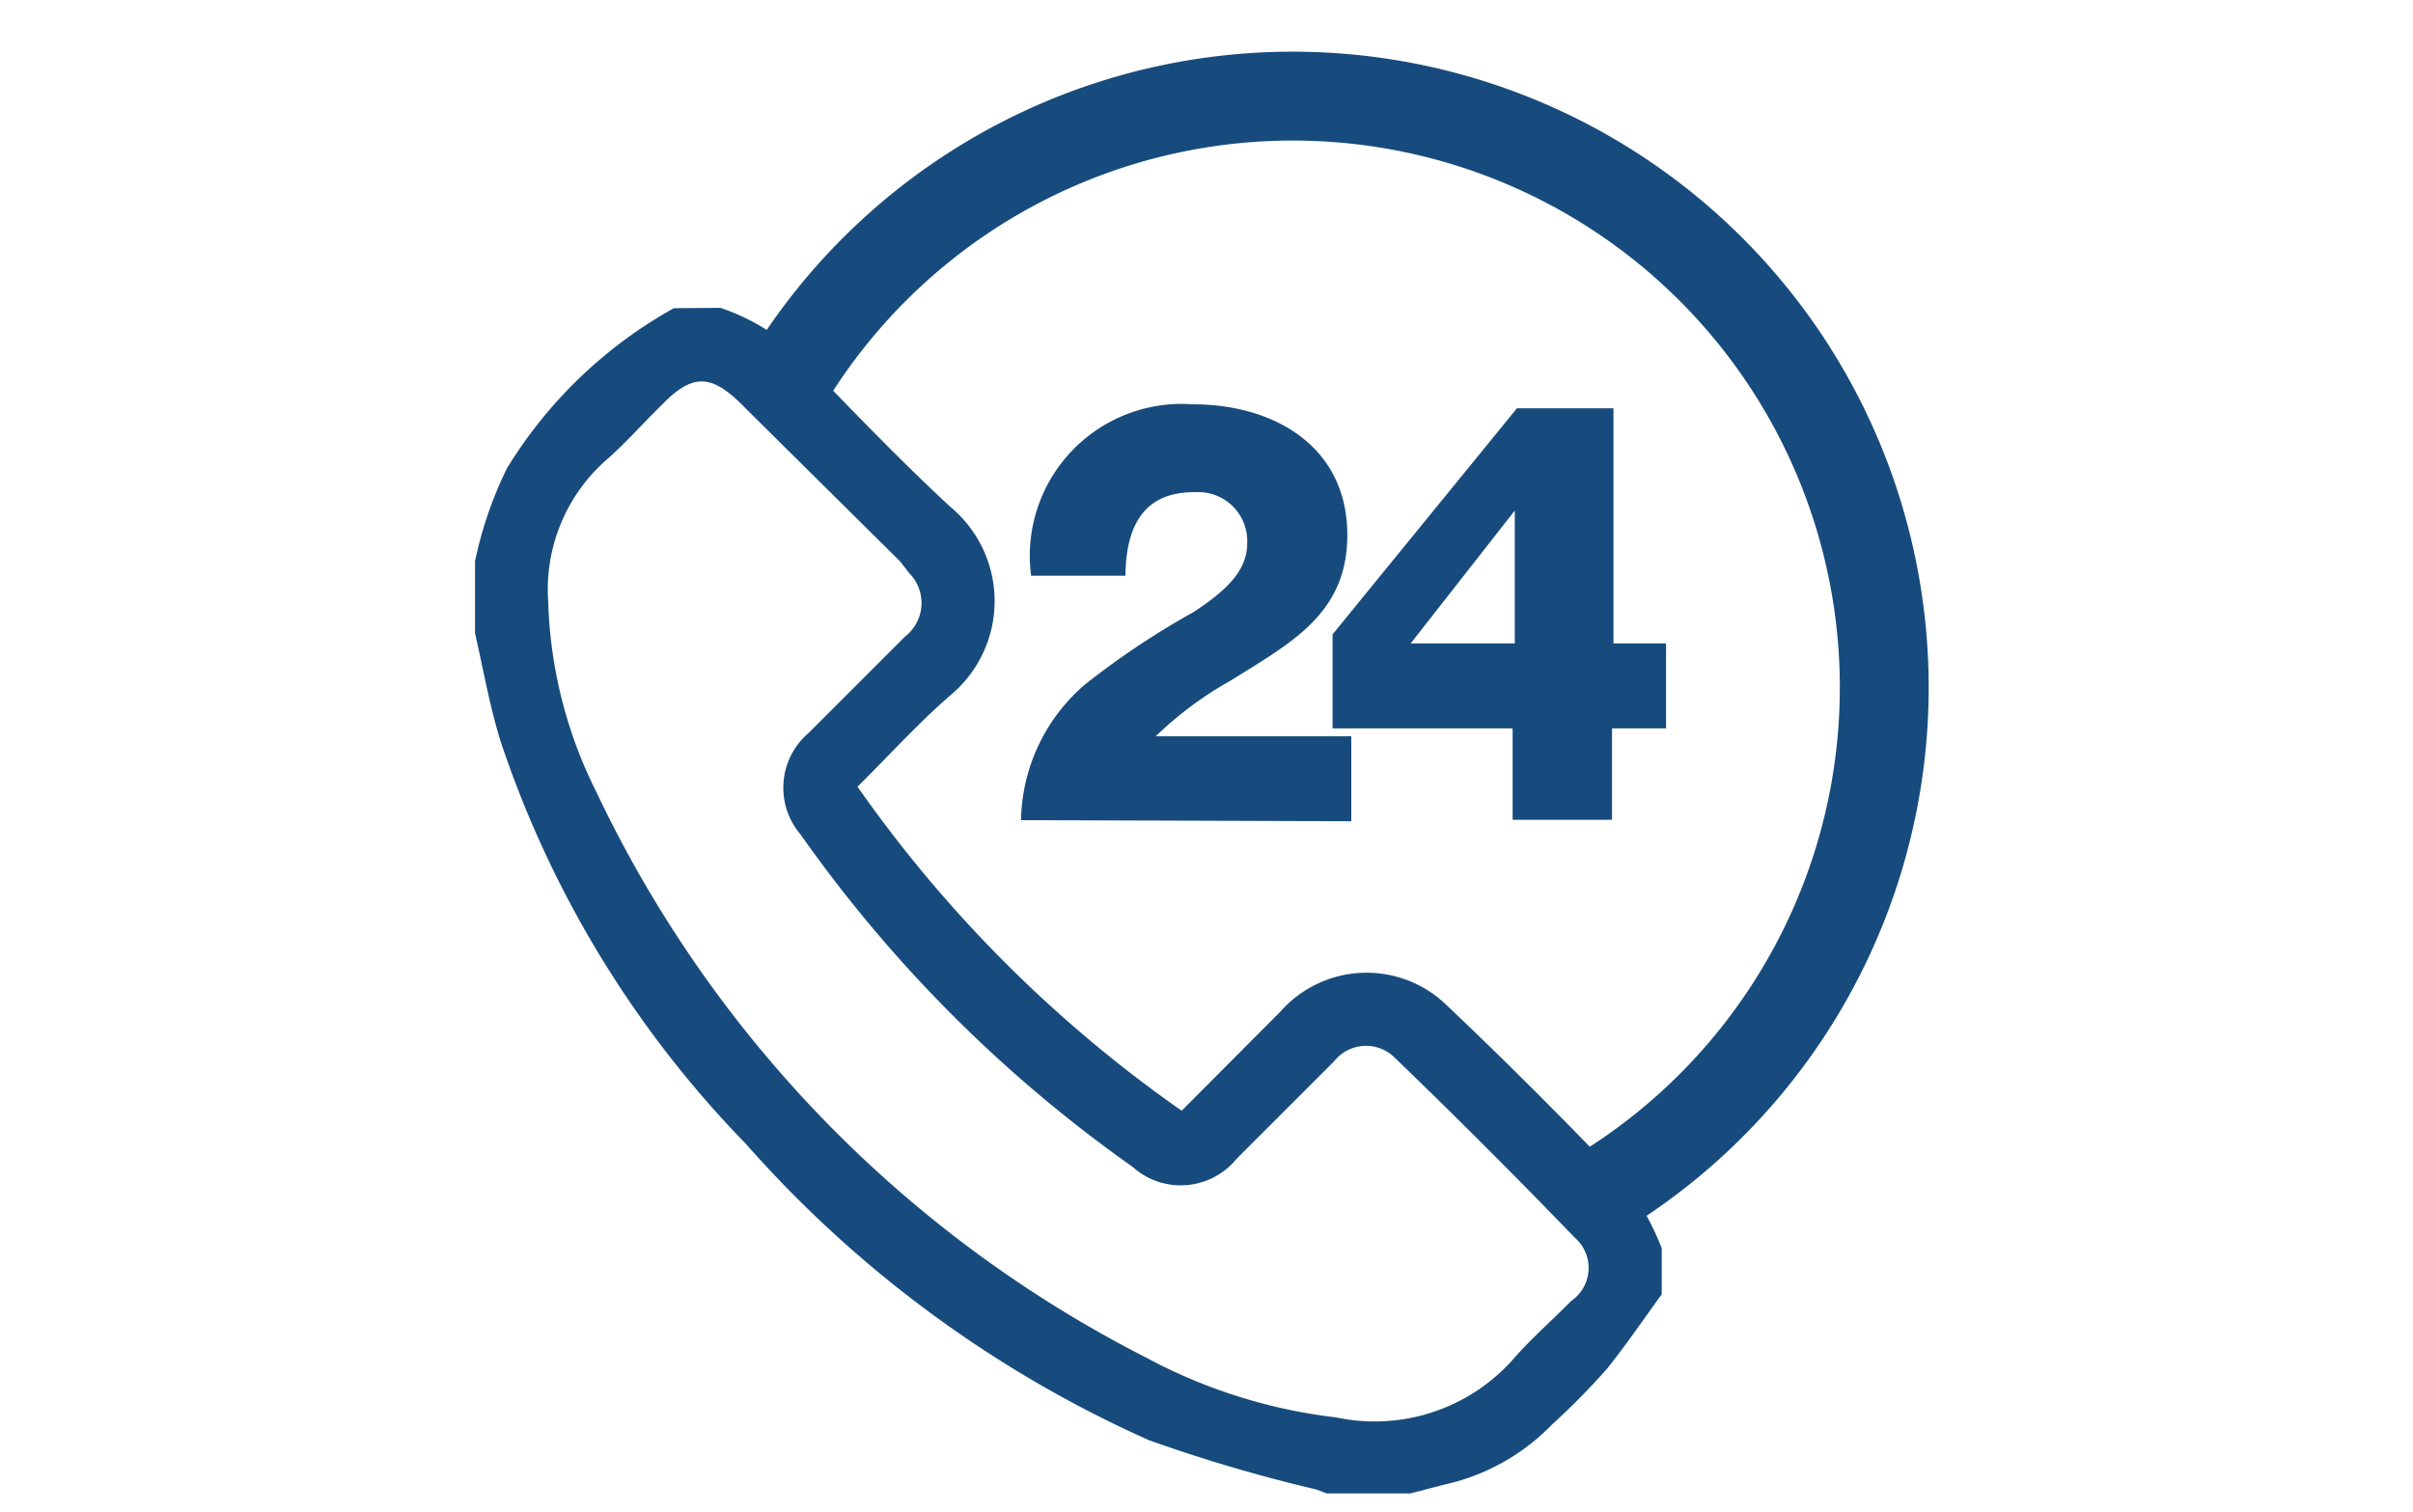
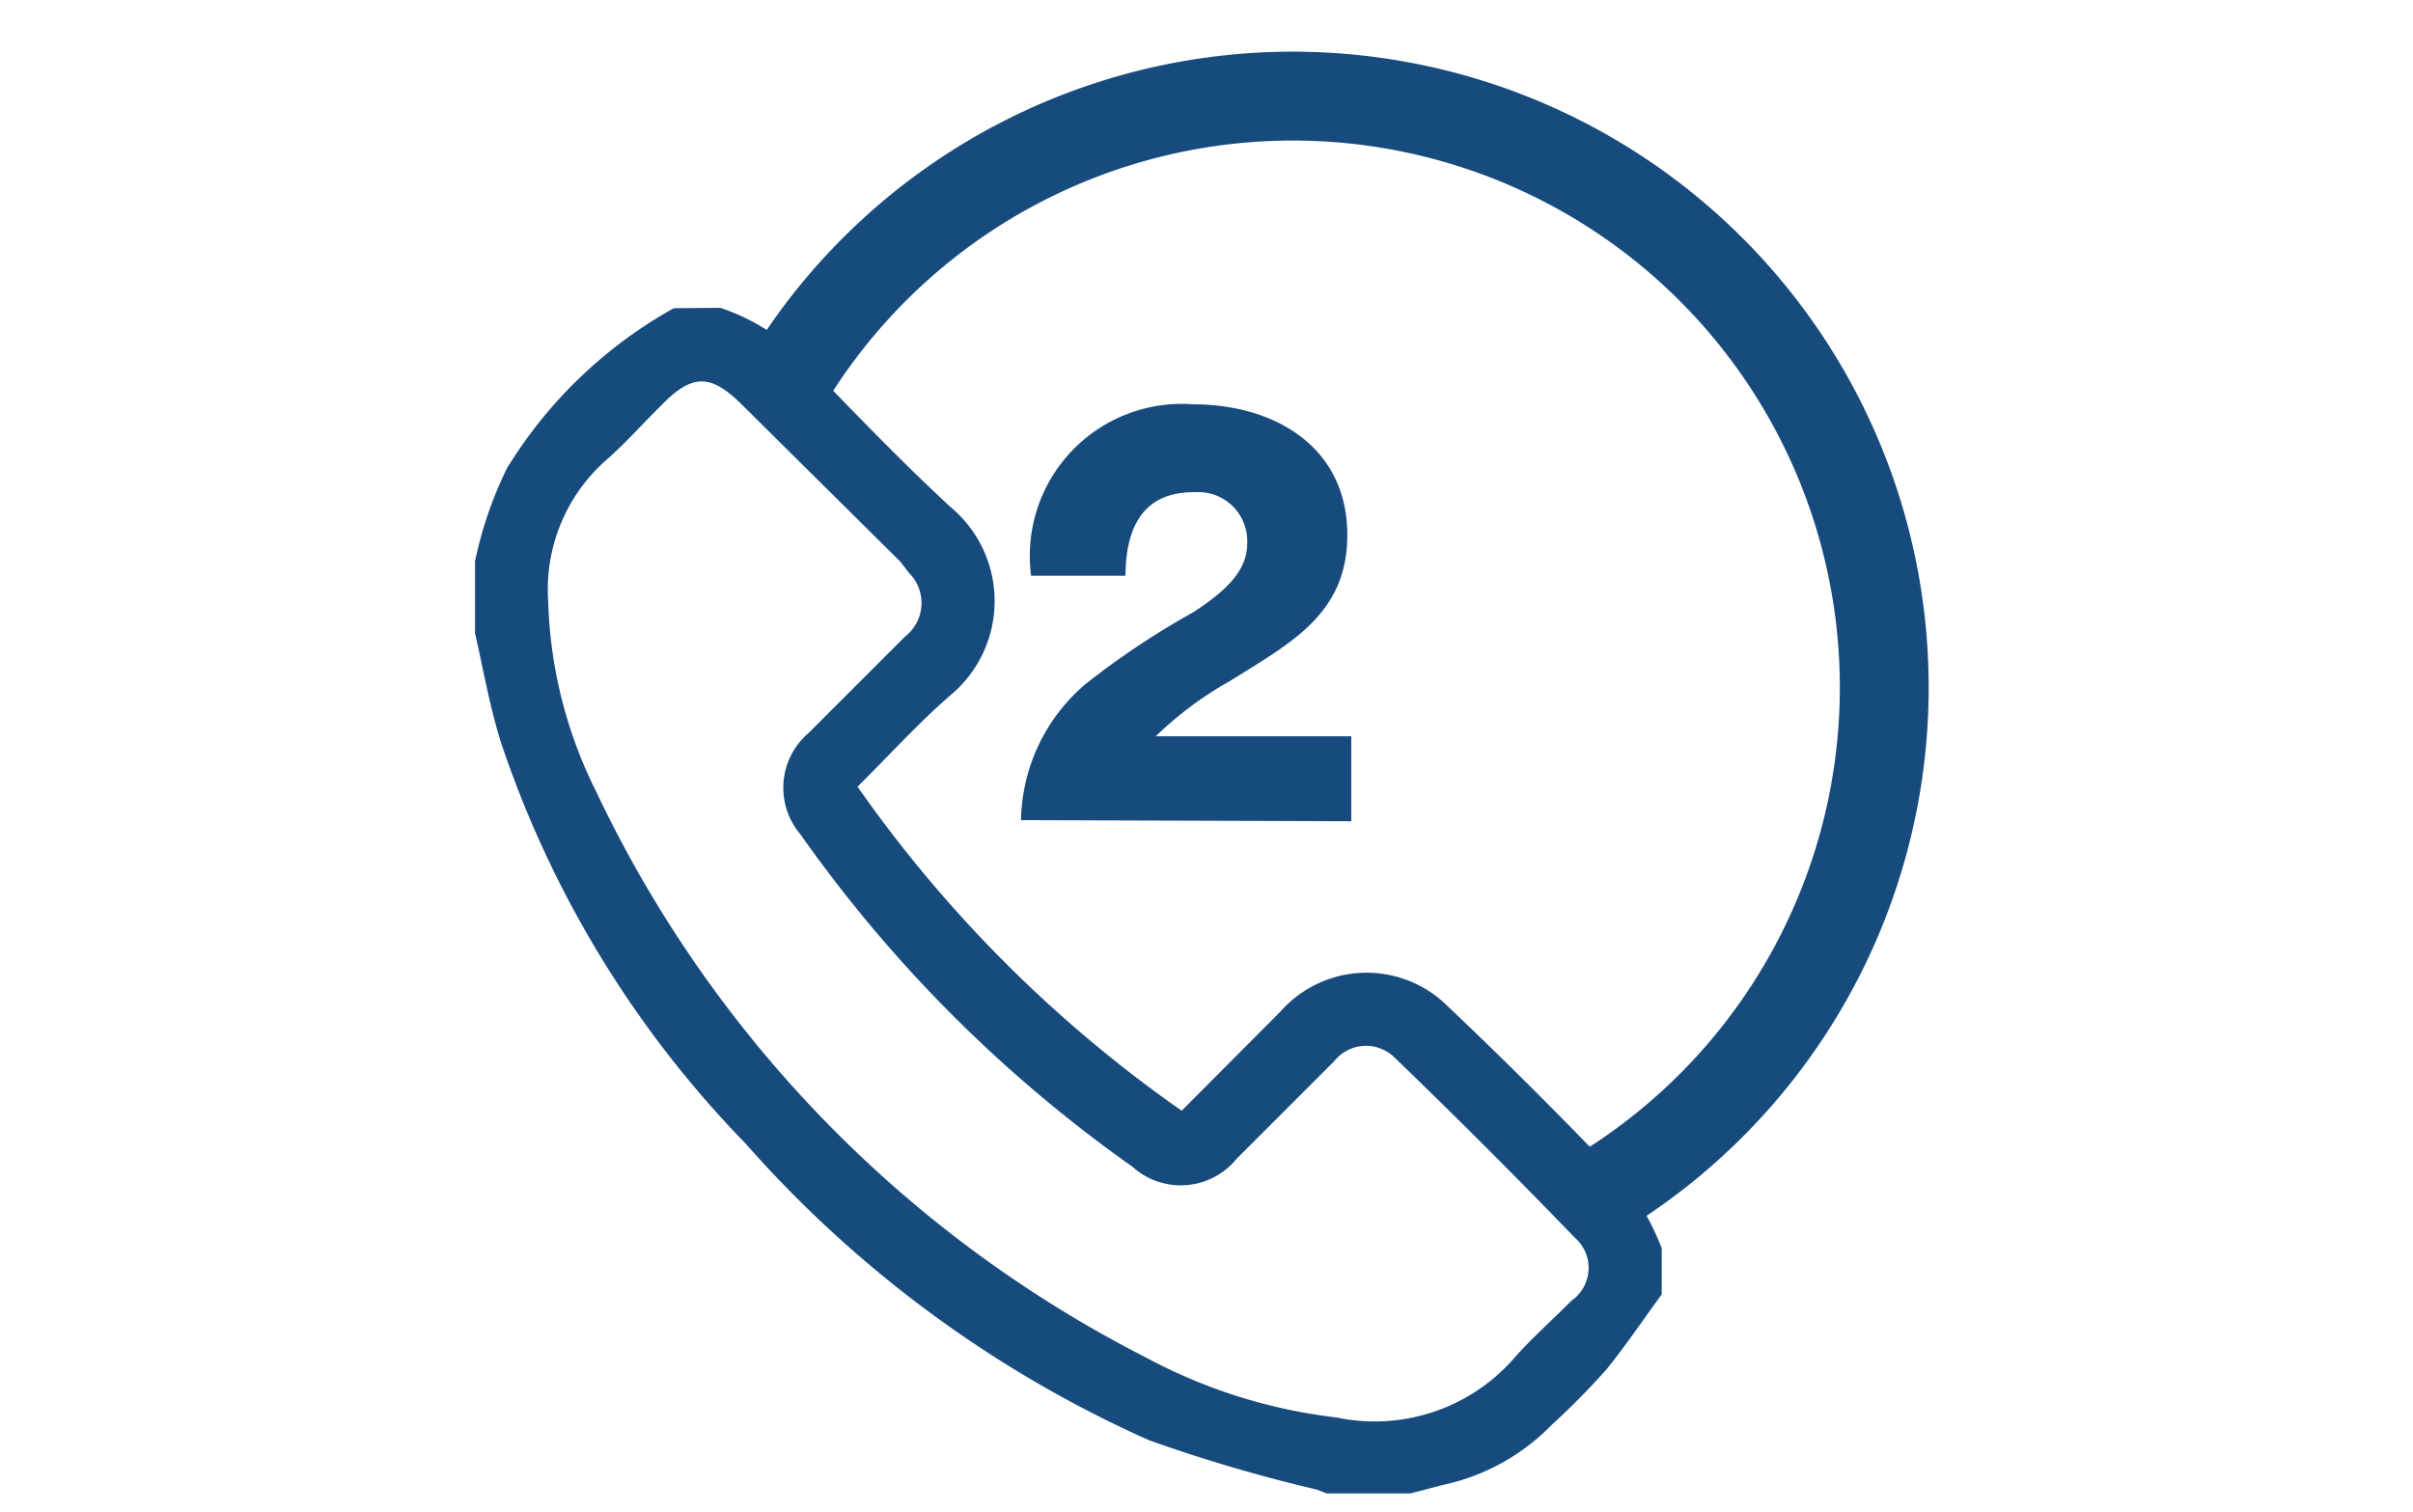
<svg xmlns="http://www.w3.org/2000/svg" id="Calque_1" data-name="Calque 1" width="67" height="42" viewBox="0 0 67 42">
  <title>shortcut-service-urgence</title>
  <path d="M44.79 34.35l-1.25-2.13a15.19 15.19 0 1 0-20.88-20.58l-2.15-1.22a17.66 17.66 0 1 1 24.28 23.93" fill="#174b7d" />
  <path d="M15.22 16.67A12.59 12.59 0 0 0 16.56 22a33.93 33.93 0 0 0 15.25 15.7 14.77 14.77 0 0 0 5.3 1.67 5.14 5.14 0 0 0 4.89-1.6c.5-.58 1.09-1.09 1.63-1.64a1.11 1.11 0 0 0 .1-1.75q-2.43-2.52-5-5a1.13 1.13 0 0 0-1.6 0l-.11.12-2.68 2.68a2 2 0 0 1-2.81.3l-.08-.07a38.21 38.21 0 0 1-9.22-9.23 2 2 0 0 1 .22-2.82l2.68-2.68a1.18 1.18 0 0 0 .19-1.68l-.09-.1-.23-.3-4.4-4.36c-.86-.86-1.38-.86-2.22 0-.52.51-1 1.06-1.55 1.54a4.79 4.79 0 0 0-1.61 3.9M20 8.55a5.83 5.83 0 0 1 2.57 1.72c1.25 1.29 2.5 2.59 3.82 3.81a3.4 3.4 0 0 1 0 5.23c-.9.78-1.71 1.68-2.58 2.54a36.56 36.56 0 0 0 9 9l2.74-2.75a3.19 3.19 0 0 1 4.5-.29l.15.14c1.71 1.62 3.37 3.29 5 5a7.59 7.59 0 0 1 .94 1.72v1.28c-.51.7-1 1.42-1.53 2.08a20.46 20.46 0 0 1-1.53 1.55 5.93 5.93 0 0 1-3 1.66l-.92.24h-2.32l-.29-.11A43.19 43.19 0 0 1 31.9 40a32.65 32.65 0 0 1-11.19-8.23 29.28 29.28 0 0 1-6.81-11.18c-.31-1-.48-2-.71-3v-2a10.87 10.87 0 0 1 .89-2.59 12.64 12.64 0 0 1 4.63-4.44z" fill="#174b7d" />
  <path d="M28.35 22.78A5.07 5.07 0 0 1 30.14 19a22.59 22.59 0 0 1 3-2c.87-.57 1.49-1.13 1.49-1.9a1.36 1.36 0 0 0-1.28-1.43h-.2c-1.48 0-1.89 1.07-1.9 2.32h-2.62a4.22 4.22 0 0 1 4.5-4.76c2.26 0 4.28 1.18 4.28 3.63 0 2.2-1.58 3-3.25 4.05a10 10 0 0 0-2.07 1.54h5.43v2.36z" fill="#174b7d" />
-   <path d="M42.06 17.87v-3.69l-2.89 3.69zm4.2 0v2.36h-1.5v2.54H42v-2.54h-5v-2.61l5.12-6.28h2.68v6.53z" fill="#174b7d" />
</svg>